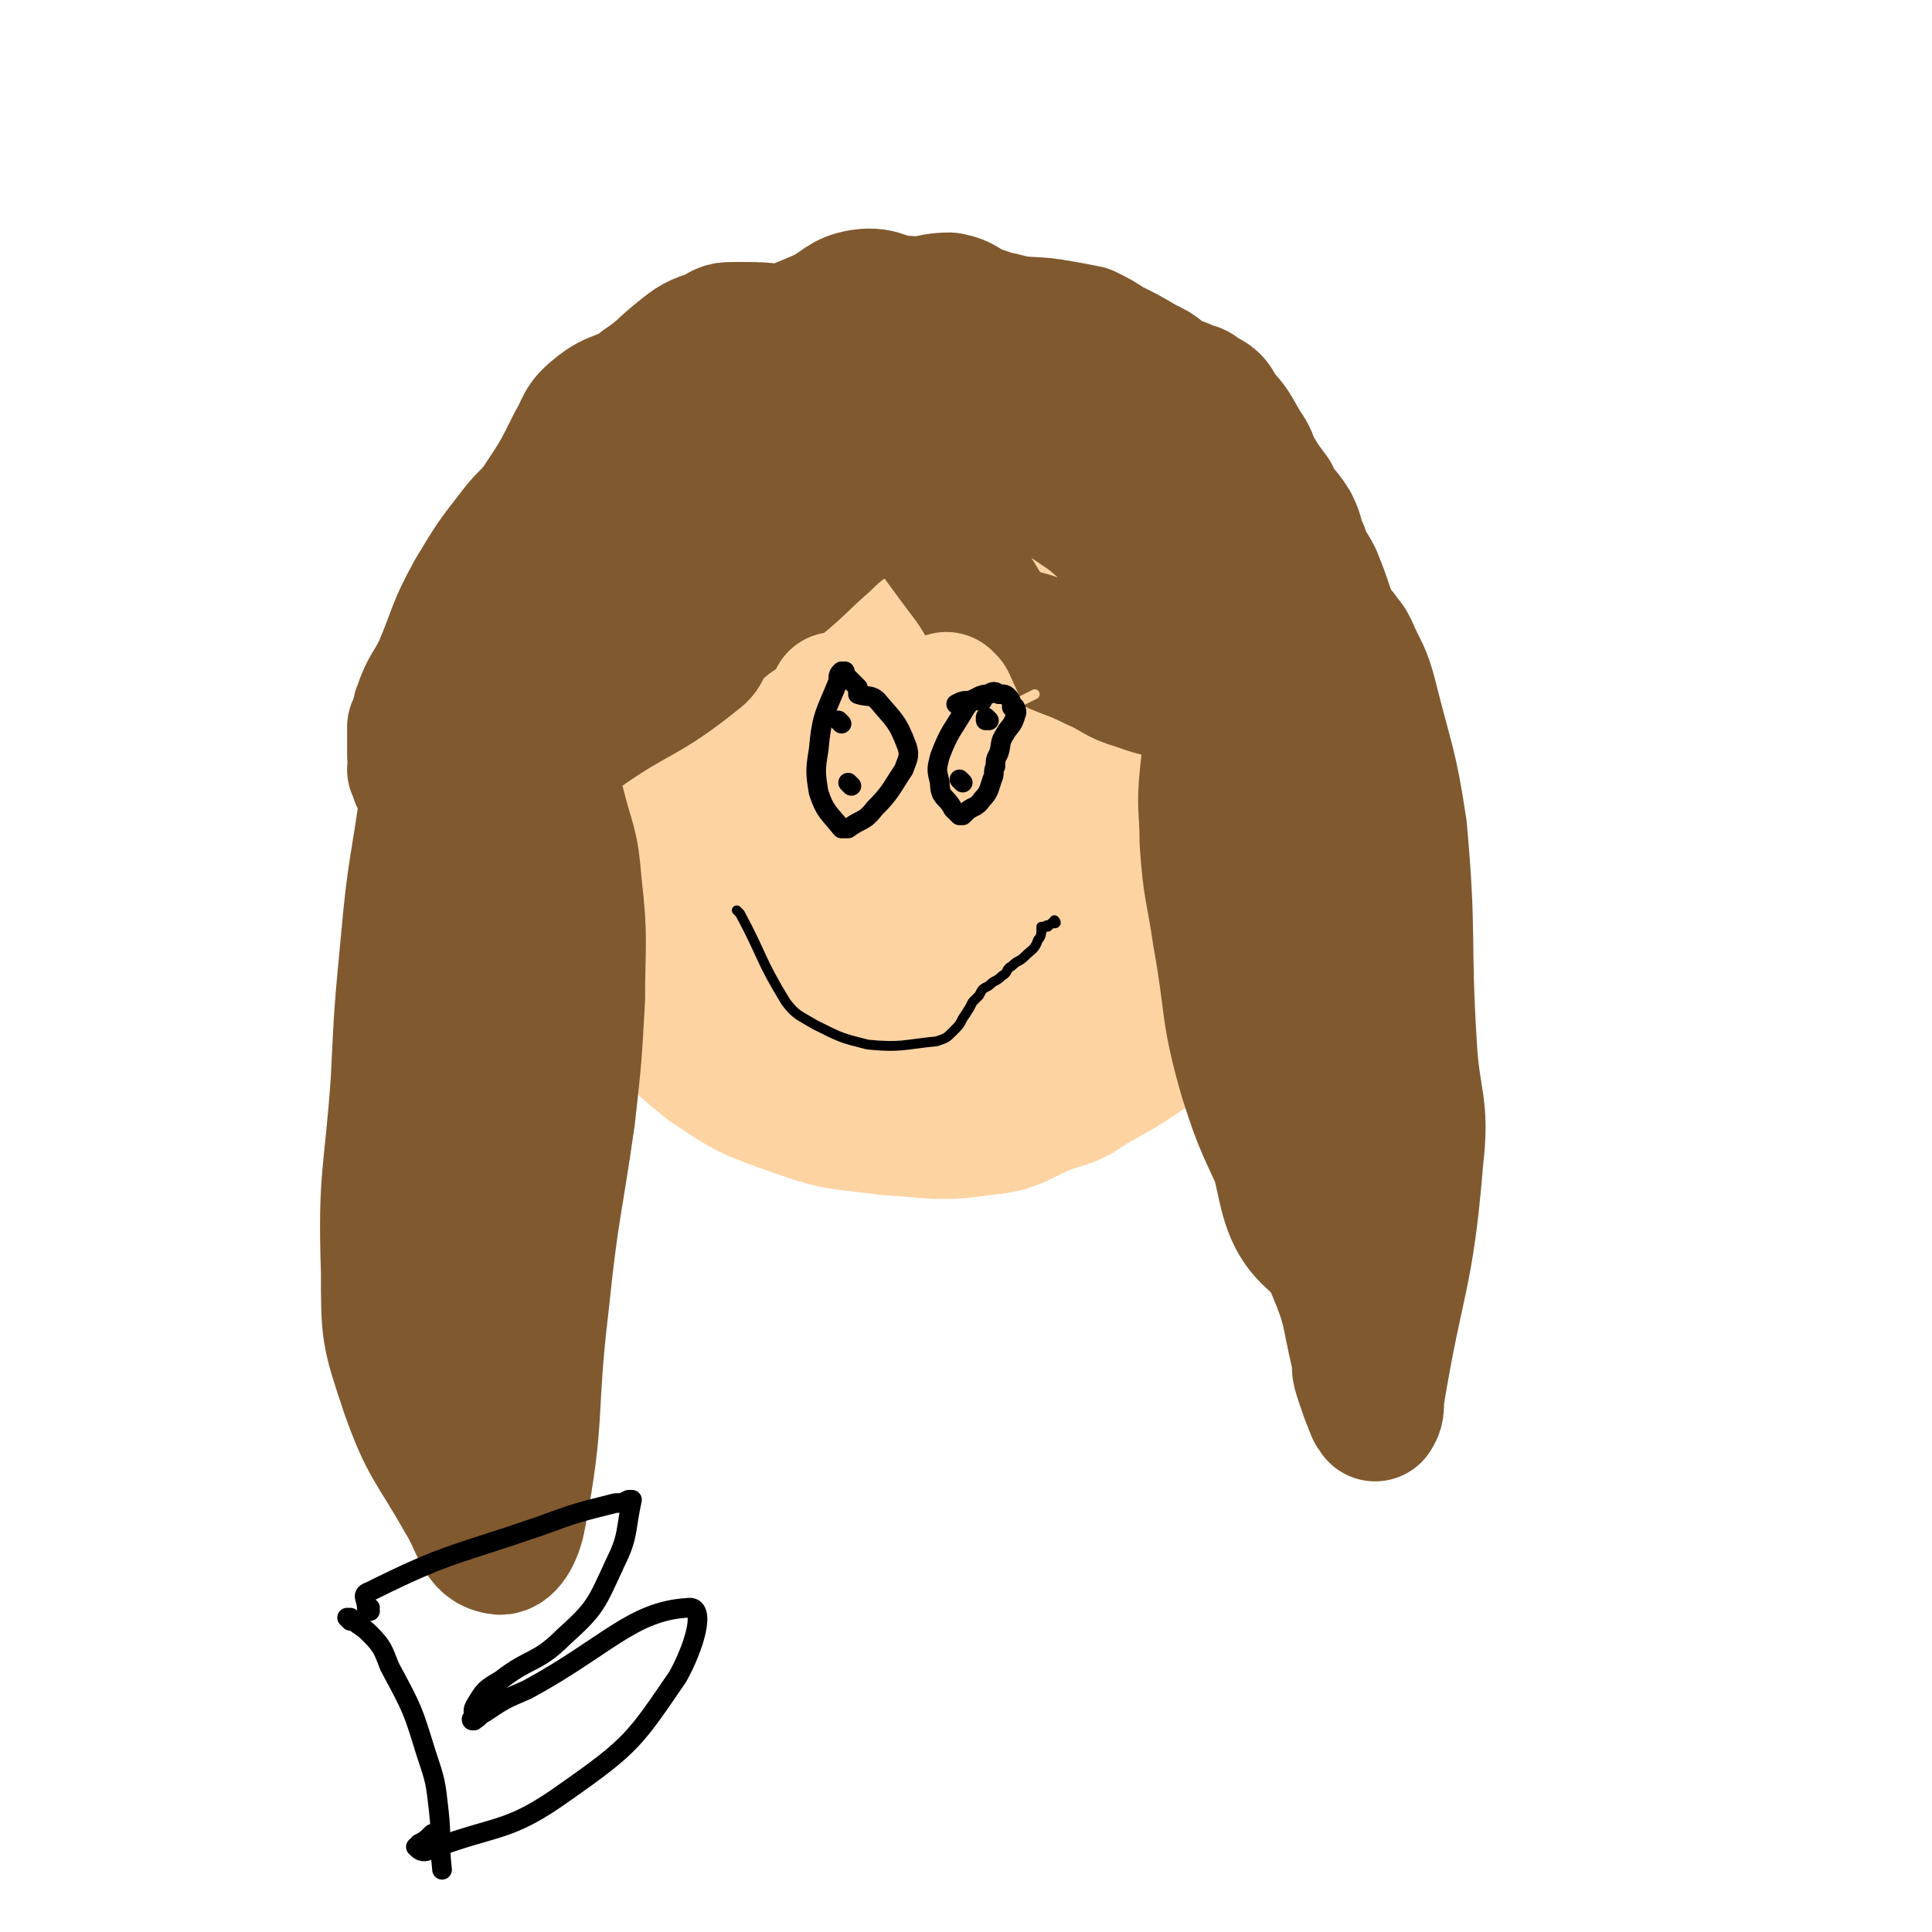
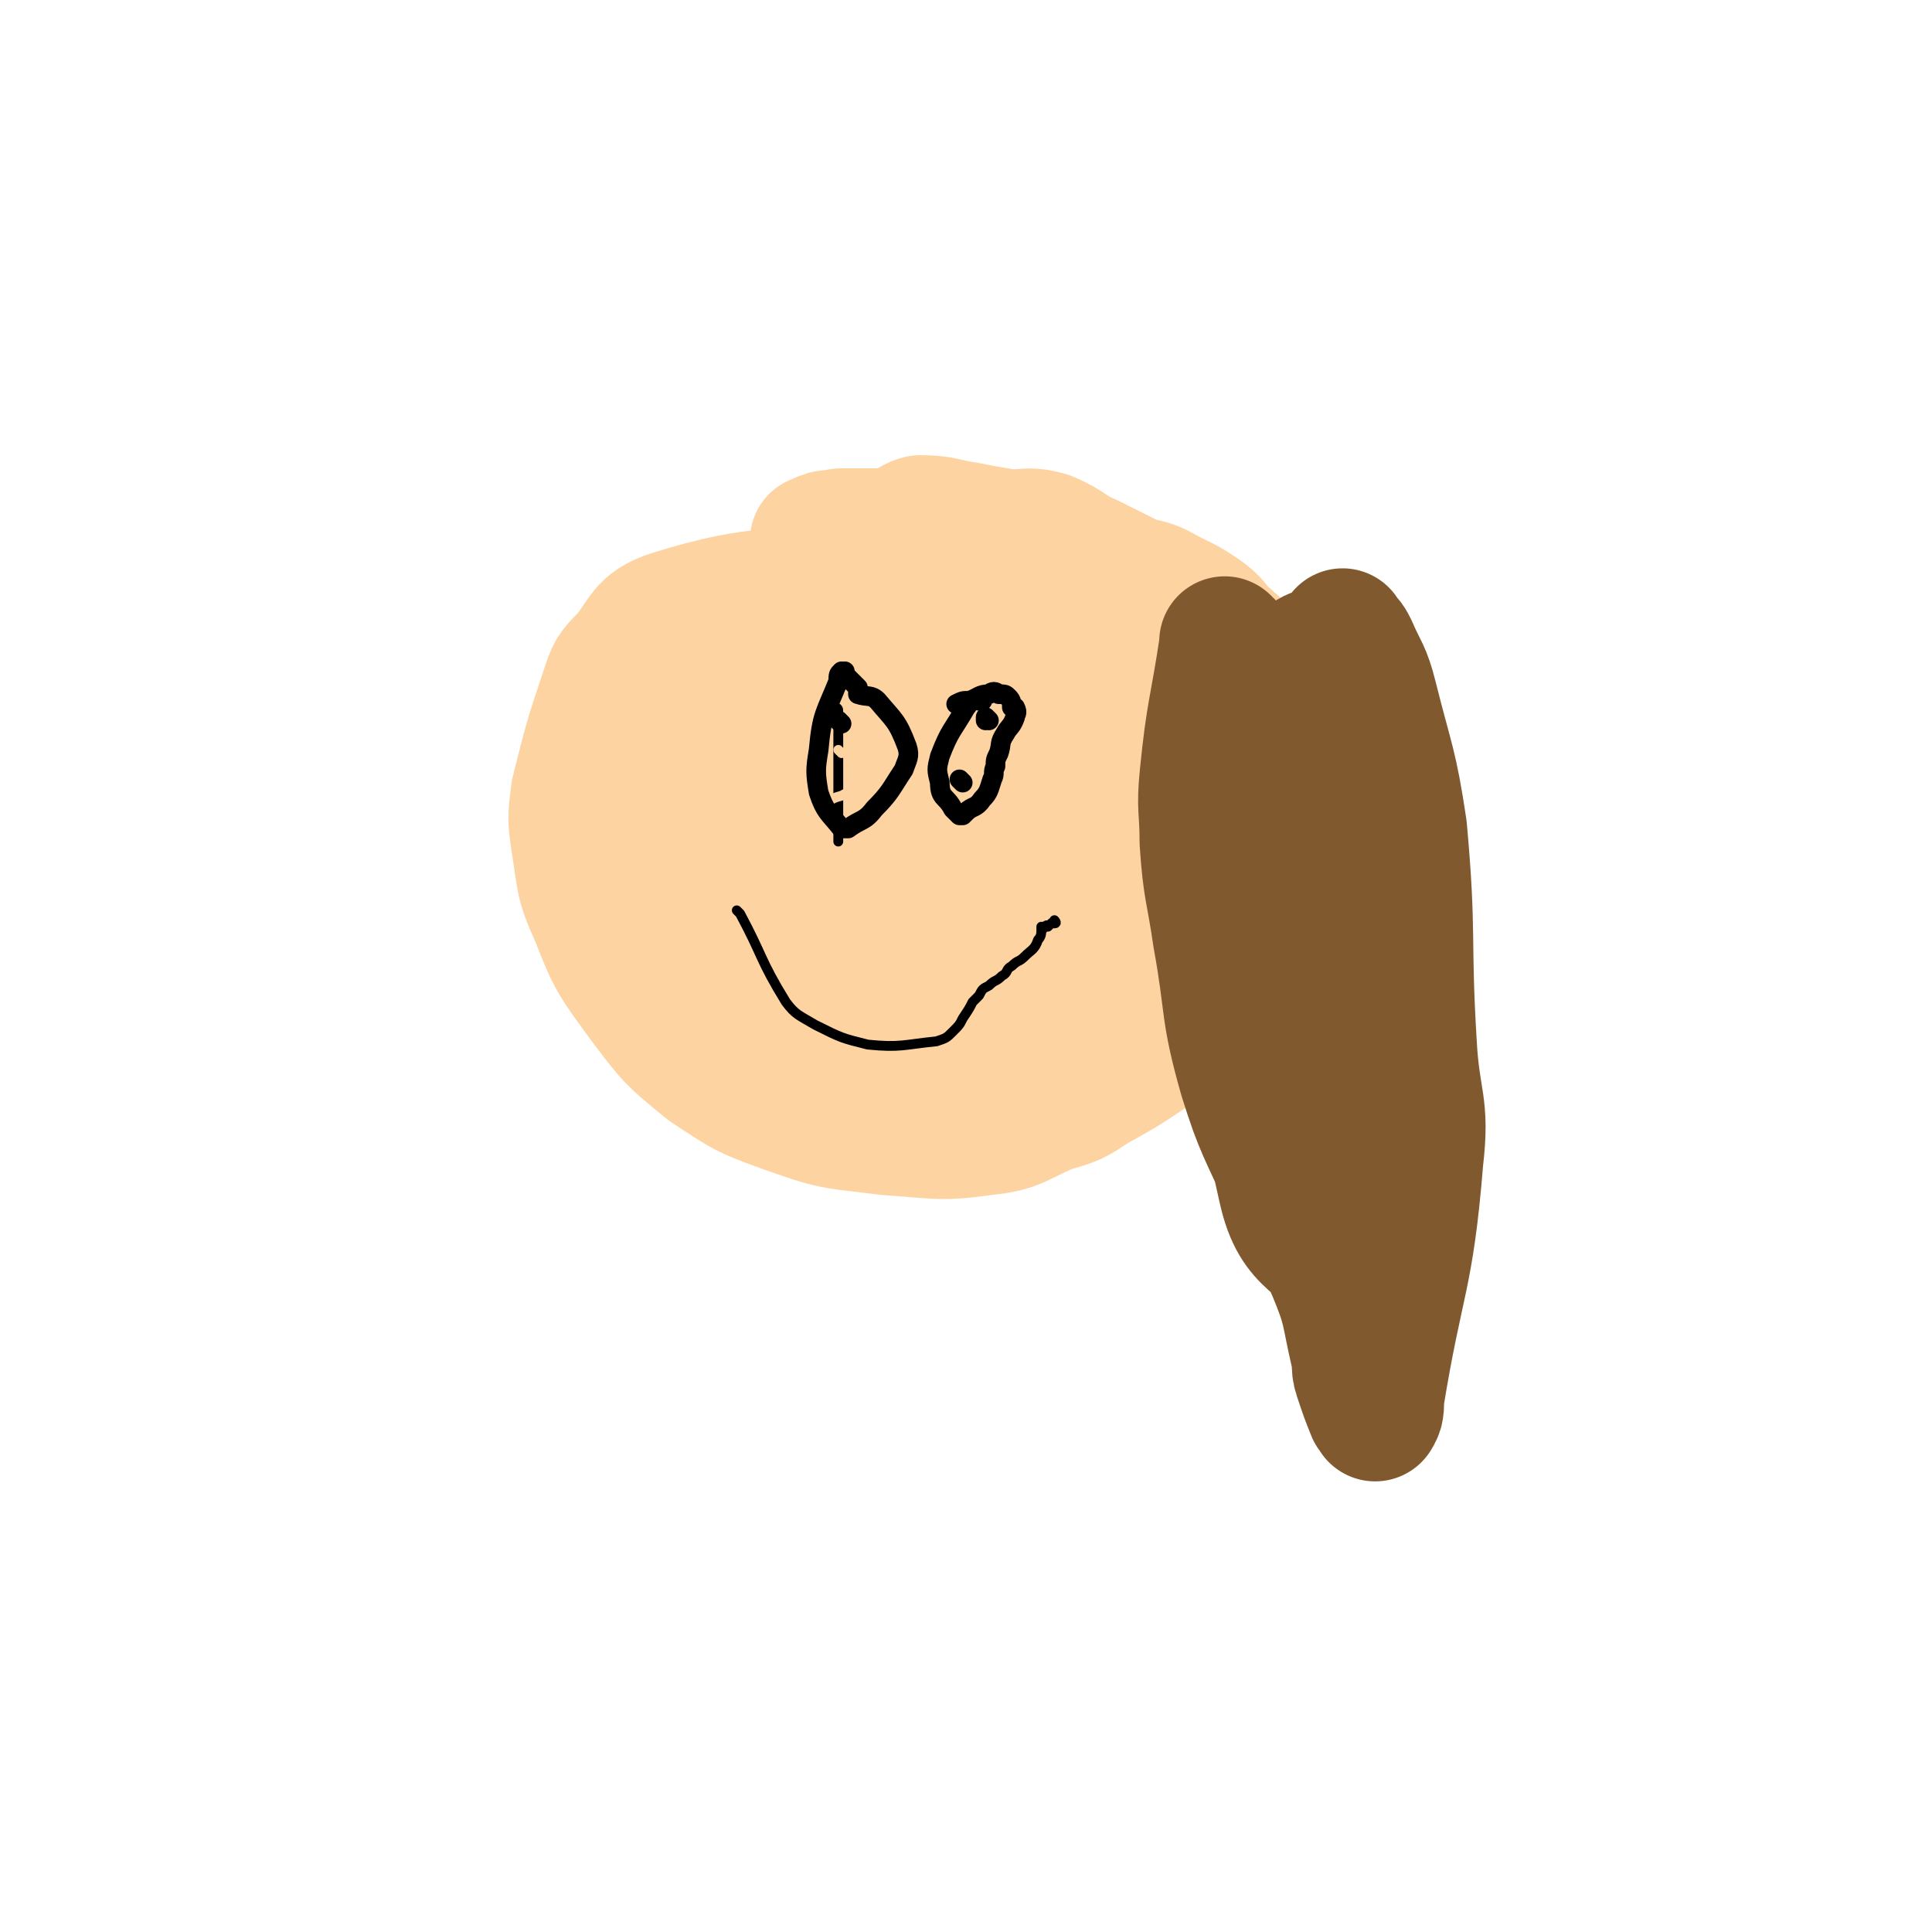
<svg xmlns="http://www.w3.org/2000/svg" viewBox="0 0 590 590" version="1.1">
  <g fill="none" stroke="#FED3A2" stroke-width="40" stroke-linecap="round" stroke-linejoin="round">
    <path d="M278,179c0,0 -1,-1 -1,-1 0,0 0,0 1,1 0,0 0,0 0,0 0,0 -1,-1 -1,-1 0,0 1,1 1,1 -1,0 -1,-1 -2,-1 -4,0 -5,0 -9,0 -31,5 -33,1 -62,10 -9,3 -8,6 -14,13 -4,4 -4,4 -6,10 -5,15 -5,15 -9,31 -1,8 -1,8 0,15 2,12 1,12 6,23 5,13 6,14 14,25 9,12 9,12 20,21 12,8 12,8 26,13 14,5 14,4 29,6 15,1 16,2 30,0 10,-1 10,-3 20,-7 7,-2 7,-2 13,-6 9,-5 9,-5 18,-11 7,-4 8,-4 13,-10 7,-9 6,-9 11,-20 6,-13 6,-13 10,-26 5,-15 8,-16 6,-31 -2,-18 -6,-18 -14,-36 -1,-2 -2,-1 -3,-3 -4,-3 -3,-4 -7,-7 -7,-5 -7,-4 -14,-8 -4,-2 -4,-1 -9,-3 -6,-3 -6,-3 -12,-6 -7,-3 -6,-4 -13,-7 -7,-2 -7,0 -14,-1 -6,-1 -6,-1 -11,-2 -7,-1 -7,-2 -14,-2 -4,1 -3,3 -7,4 -3,1 -3,0 -6,0 -2,0 -2,0 -4,0 0,0 0,0 -1,0 -1,0 -1,0 -2,0 -1,0 -1,0 -1,0 -1,0 -1,0 -2,0 -2,0 -2,0 -3,1 -2,0 -2,-1 -3,0 -1,0 -1,0 -2,1 -1,0 -1,0 -1,0 0,0 0,0 0,0 0,0 0,0 0,1 0,0 0,0 0,0 " />
    <path d="M253,233c0,0 -1,-1 -1,-1 -1,2 0,3 0,6 -2,4 -2,4 -4,8 -2,5 -5,7 -4,10 0,1 4,0 8,-2 17,-11 20,-9 32,-24 7,-8 9,-13 6,-22 -2,-6 -7,-7 -16,-8 -12,-2 -15,-3 -26,1 -12,5 -15,6 -20,16 -8,16 -10,20 -7,36 2,12 8,19 18,20 14,1 18,-5 30,-17 14,-13 16,-14 22,-32 4,-13 4,-18 -2,-28 -5,-7 -10,-6 -20,-6 -11,1 -14,0 -22,8 -15,15 -15,18 -25,39 -4,9 -8,13 -4,21 4,8 10,12 21,10 22,-2 26,-5 44,-19 13,-9 13,-11 19,-26 4,-12 8,-19 1,-26 -11,-10 -20,-8 -38,-6 -18,2 -22,2 -35,14 -9,8 -8,12 -8,26 -1,18 -5,26 5,38 10,11 19,10 36,7 16,-2 18,-6 30,-18 19,-18 23,-19 32,-42 6,-13 8,-25 -1,-30 -12,-8 -24,-5 -41,5 -24,12 -26,16 -42,38 -8,12 -13,19 -7,29 7,12 17,14 34,14 19,0 22,-4 40,-14 10,-7 13,-9 16,-20 3,-13 3,-19 -4,-29 -8,-9 -13,-8 -26,-11 -12,-2 -15,-3 -25,2 -6,4 -5,8 -6,17 -2,9 -3,11 0,19 4,7 7,9 15,11 5,2 7,1 11,-2 7,-6 7,-7 11,-15 4,-7 6,-7 6,-14 1,-5 -1,-7 -5,-8 -10,-3 -13,-4 -23,0 -7,3 -7,5 -11,13 -4,9 -8,13 -4,21 2,7 8,9 16,9 12,0 15,-3 23,-11 8,-7 9,-10 10,-19 0,-6 -3,-8 -8,-11 -8,-4 -10,-4 -19,-3 -8,2 -11,2 -16,9 -4,6 -4,10 -2,17 2,6 4,8 10,8 10,0 13,-1 22,-8 8,-6 9,-7 11,-16 2,-4 1,-8 -3,-10 -8,-5 -11,-5 -22,-5 -9,0 -12,-1 -18,6 -8,9 -9,13 -9,26 0,12 1,17 9,24 7,6 12,7 21,3 21,-11 23,-15 39,-34 12,-14 12,-16 17,-32 2,-5 2,-9 -2,-9 -15,-3 -20,-6 -36,1 -25,12 -26,15 -45,35 -12,14 -13,15 -18,33 -6,17 -11,22 -4,36 6,14 13,15 29,20 19,5 24,7 41,-1 17,-9 16,-16 27,-35 9,-15 9,-16 12,-34 3,-15 3,-16 -1,-30 -2,-9 -3,-13 -10,-15 -10,-3 -15,-2 -25,4 -15,9 -14,12 -25,26 -12,16 -15,16 -21,34 -5,13 -8,18 -2,29 5,9 11,10 23,11 18,2 22,3 38,-6 19,-10 18,-14 32,-33 8,-9 10,-10 10,-21 1,-13 0,-16 -8,-26 -7,-10 -10,-9 -22,-13 -10,-3 -13,-6 -22,-2 -15,6 -15,9 -26,21 -16,19 -16,20 -27,42 -4,8 -4,10 -2,19 2,13 2,17 12,25 10,9 15,10 28,8 14,-2 15,-7 25,-17 16,-16 19,-16 29,-36 8,-17 10,-24 5,-37 -2,-8 -10,-3 -20,-5 -18,-6 -17,-8 -36,-11 -16,-4 -16,-3 -32,-3 -10,0 -10,0 -19,2 -8,2 -8,1 -14,5 -8,4 -10,4 -15,12 -4,7 -2,8 -5,17 -2,6 -4,5 -4,12 -1,9 -1,10 0,19 2,8 1,9 5,14 6,7 8,6 16,12 8,5 8,5 17,10 2,1 2,0 4,1 1,0 1,0 2,0 0,0 0,0 1,0 0,0 0,0 0,0 0,0 0,-1 -1,-1 0,0 0,1 -1,1 -5,-2 -5,-3 -11,-5 -7,-3 -9,-1 -15,-6 -12,-10 -13,-12 -22,-25 -2,-3 -1,-3 -1,-7 0,-7 -1,-8 0,-15 1,-4 2,-3 4,-7 0,-1 0,-1 0,-2 0,0 0,0 1,0 " />
  </g>
  <g fill="none" stroke="#81592F" stroke-width="40" stroke-linecap="round" stroke-linejoin="round">
-     <path d="M168,230c0,0 -1,-1 -1,-1 0,0 0,0 1,1 0,0 0,0 0,0 0,0 -1,-1 -1,-1 0,0 0,0 1,1 0,0 0,0 0,0 0,0 -1,-1 -1,-1 0,0 0,1 1,1 3,-1 3,-1 6,-3 2,-1 2,-2 4,-3 17,-12 19,-10 35,-23 3,-2 2,-4 4,-6 8,-8 10,-7 18,-14 9,-7 9,-8 17,-15 5,-5 6,-5 11,-9 2,-3 3,-2 5,-5 2,-2 1,-3 2,-6 0,0 0,0 1,0 0,0 0,0 1,0 0,0 0,0 0,0 0,0 1,0 1,1 1,0 1,0 1,1 2,2 2,2 4,5 9,13 9,13 18,25 5,7 4,8 10,13 5,4 6,2 12,5 8,4 8,3 16,7 7,3 6,4 13,6 8,3 8,2 16,4 5,1 5,1 10,2 1,0 1,0 3,1 1,0 1,0 3,0 1,0 1,-1 2,-1 1,0 1,0 3,0 1,0 1,1 2,1 3,0 3,-1 5,0 3,0 3,1 5,1 3,1 3,1 5,1 1,0 1,0 1,0 1,0 1,0 1,0 0,0 0,0 0,0 1,0 0,-1 0,-1 0,0 0,1 0,1 1,-3 1,-4 0,-7 0,-2 0,-2 -1,-4 -2,-5 -2,-5 -4,-11 -7,-17 -5,-19 -14,-35 -6,-11 -7,-11 -16,-20 -6,-7 -6,-7 -13,-12 -11,-7 -11,-7 -23,-12 -13,-4 -13,-5 -27,-7 -13,-1 -13,-1 -27,0 -11,1 -11,2 -22,4 -7,2 -8,1 -15,4 -6,2 -6,3 -11,6 -5,3 -6,2 -10,7 -5,5 -3,6 -7,12 -3,5 -4,5 -8,10 -4,5 -5,4 -9,10 -5,7 -5,7 -9,14 -3,5 -1,6 -4,11 -4,6 -5,5 -9,10 -3,4 -3,4 -6,8 -2,3 -2,3 -4,5 -2,3 -2,3 -4,6 -1,2 -1,2 -1,5 -1,2 0,2 0,5 0,0 0,0 0,0 0,0 0,0 0,0 0,0 -1,-1 -1,-1 0,0 0,1 1,1 4,-3 5,-4 9,-8 9,-7 9,-7 18,-15 18,-19 16,-20 35,-39 8,-8 9,-7 19,-15 1,-1 1,-1 2,-3 7,-5 8,-4 14,-10 5,-6 4,-8 9,-14 3,-3 3,-4 7,-6 4,-1 5,0 9,1 4,0 4,1 7,2 2,1 2,1 4,2 4,2 4,2 8,5 4,2 4,2 8,5 8,6 9,6 16,12 7,6 7,7 13,13 7,8 7,8 14,15 6,6 7,6 13,11 3,2 4,2 6,4 2,3 1,3 2,6 1,0 0,0 0,1 0,0 0,0 0,0 -10,-9 -11,-9 -21,-18 -6,-6 -5,-7 -11,-12 -9,-10 -9,-10 -19,-19 -10,-8 -11,-8 -22,-15 -8,-4 -8,-4 -17,-6 -14,-4 -14,-4 -28,-6 -11,-2 -11,-3 -22,-3 -8,-1 -9,-2 -16,2 -8,5 -6,8 -13,16 -4,3 -5,3 -8,7 -8,10 -9,10 -15,21 -3,6 -1,7 -3,14 -2,6 -2,6 -4,12 -2,4 -2,3 -4,7 -1,4 0,4 -2,8 0,0 0,0 -1,0 -1,2 -1,2 -2,3 -1,1 -1,0 -1,0 -2,2 -2,2 -3,5 -1,0 -1,0 -1,1 -2,3 -1,3 -3,6 -1,1 -1,1 -1,2 0,0 0,0 0,1 0,0 0,0 0,0 0,-1 0,-1 0,-2 0,-2 -1,-2 0,-4 10,-19 10,-19 21,-38 7,-12 6,-13 14,-24 6,-9 7,-8 13,-16 6,-8 5,-9 11,-16 6,-7 6,-7 13,-12 4,-4 4,-4 9,-6 8,-3 8,-3 15,-6 6,-3 6,-5 12,-6 7,-1 7,2 14,2 6,1 6,-1 13,-1 5,1 4,2 9,4 4,1 4,2 7,2 7,2 8,1 15,2 6,1 6,1 11,2 4,2 4,2 7,4 6,3 6,3 11,6 5,2 4,3 9,6 2,0 2,0 4,1 2,1 2,0 4,2 4,2 4,2 6,6 4,4 4,5 7,10 2,3 2,3 3,6 3,5 3,5 6,9 2,5 3,4 6,9 2,4 1,4 3,8 1,4 2,4 4,8 2,5 2,5 4,11 1,3 0,3 1,6 1,3 2,3 3,6 1,4 1,4 3,7 1,2 2,2 3,3 0,0 0,0 -1,0 -3,-1 -3,-1 -6,-2 -7,-2 -7,-2 -13,-5 -23,-13 -23,-12 -45,-26 -6,-5 -5,-7 -12,-12 -8,-8 -9,-7 -18,-14 -9,-9 -9,-9 -18,-18 -8,-7 -8,-9 -17,-14 -12,-7 -13,-5 -25,-10 -9,-3 -9,-4 -18,-6 -9,-2 -9,-2 -18,-2 -4,0 -4,0 -7,2 -6,2 -6,2 -11,6 -5,4 -5,5 -11,9 -6,5 -8,3 -14,8 -5,4 -4,5 -7,10 -5,10 -5,10 -11,19 -3,4 -4,4 -7,8 -7,9 -7,9 -13,19 -6,11 -5,11 -10,23 -3,6 -4,6 -6,12 -1,2 0,2 -1,4 0,1 0,1 -1,2 0,0 0,0 0,0 0,0 0,0 0,0 0,0 0,0 0,1 0,0 0,0 0,0 0,1 0,1 0,2 0,2 0,2 0,4 0,3 0,3 1,5 0,1 0,1 0,2 0,0 0,0 0,0 0,0 -1,-1 -1,-1 0,0 1,0 1,1 0,0 0,0 0,0 0,0 -1,-1 -1,-1 0,0 1,0 1,1 0,0 0,0 0,0 0,0 -1,-1 -1,-1 0,0 1,0 1,1 0,0 0,0 0,1 0,0 0,0 0,0 0,1 0,1 1,2 0,0 0,0 0,0 0,0 0,0 1,0 0,0 0,0 0,0 0,0 -1,-1 -1,-1 0,0 0,1 1,1 0,0 0,0 1,0 0,0 0,0 0,0 0,0 0,0 0,0 0,0 0,0 1,0 0,0 0,0 0,0 0,0 -1,-1 -1,-1 0,0 1,0 1,1 0,0 0,0 0,0 0,0 -1,-1 -1,-1 0,0 1,0 1,1 0,0 0,0 0,0 0,0 -1,-1 -1,-1 0,0 1,0 1,1 0,0 0,0 0,0 0,1 -1,1 -1,1 0,1 0,1 0,3 -3,22 -4,22 -6,45 -2,21 -2,21 -3,42 -2,29 -4,29 -3,58 0,19 0,19 6,37 6,17 8,17 17,33 5,8 5,14 11,15 3,1 6,-4 7,-10 6,-31 3,-32 7,-65 3,-29 4,-29 8,-57 2,-18 2,-18 3,-36 0,-17 1,-18 -1,-35 -1,-13 -2,-12 -5,-24 -4,-14 -4,-14 -8,-27 -2,-5 -2,-5 -4,-10 0,0 0,0 0,0 -3,16 -3,16 -6,32 -3,17 -4,17 -6,34 -4,44 -6,44 -6,88 0,19 3,28 6,38 1,3 3,-5 3,-11 1,-46 0,-46 1,-92 0,-28 1,-28 0,-56 -1,-8 -1,-8 -3,-17 0,-1 -1,-4 -1,-2 -1,20 -1,23 -1,46 -1,40 -2,40 -2,79 0,35 -1,35 1,70 0,9 2,8 3,17 0,1 0,1 0,2 0,0 0,0 0,0 " />
    <path d="M375,197c0,0 -1,-1 -1,-1 0,0 0,0 0,1 0,0 0,0 0,0 1,0 0,-1 0,-1 0,0 0,0 0,1 -3,20 -4,20 -6,40 -1,10 0,10 0,20 1,15 2,15 4,29 4,22 2,22 8,43 5,16 6,16 13,32 6,14 8,13 14,27 5,12 4,12 7,25 1,3 0,4 1,7 2,6 2,6 4,11 1,1 1,2 1,1 1,-1 1,-2 1,-5 6,-37 9,-36 12,-73 2,-17 -1,-17 -2,-35 -2,-33 0,-33 -3,-66 -3,-20 -4,-20 -9,-40 -2,-8 -3,-8 -6,-15 -1,-2 -1,-2 -3,-4 0,0 0,-1 0,0 -7,21 -8,21 -14,43 -4,15 -5,16 -6,31 -2,37 -6,38 0,74 3,23 8,22 19,43 1,4 4,9 5,7 2,-6 0,-12 -1,-23 -2,-39 -4,-39 -6,-77 -2,-32 -1,-32 -2,-63 0,-14 2,-18 -1,-28 0,-3 -5,-1 -6,2 -7,37 -8,38 -10,77 -2,41 -5,44 4,83 4,18 12,15 22,30 3,4 4,10 5,8 1,-7 1,-13 -1,-25 -3,-24 -5,-24 -9,-47 -6,-35 -5,-35 -11,-69 -3,-13 -3,-13 -6,-26 0,0 0,0 -1,0 " />
  </g>
  <g fill="none" stroke="#000000" stroke-width="3" stroke-linecap="round" stroke-linejoin="round">
    <path d="M256,217c0,0 -1,-1 -1,-1 0,0 0,0 1,1 0,0 0,0 0,0 0,0 -1,-1 -1,-1 0,0 0,0 1,1 0,0 0,0 0,0 0,0 -1,-1 -1,-1 0,0 1,0 1,1 0,3 0,3 0,7 0,7 0,7 0,15 0,8 0,8 0,17 0,0 0,0 0,1 0,0 0,0 0,0 " />
    <path d="M298,215c0,0 -1,-1 -1,-1 0,0 0,0 0,1 0,0 0,0 0,0 1,0 0,-1 0,-1 0,0 0,0 0,1 0,0 0,0 0,0 1,0 0,-1 0,-1 0,2 0,2 1,5 2,11 2,11 4,23 1,2 1,2 1,5 1,0 0,0 0,1 0,0 0,0 0,0 1,0 0,-1 0,-1 0,0 0,0 0,1 " />
    <path d="M226,279c0,0 -1,-1 -1,-1 0,0 0,0 1,1 0,0 0,0 0,0 0,0 -1,-1 -1,-1 0,0 0,0 1,1 0,0 0,0 0,0 0,0 -1,-1 -1,-1 0,0 0,0 1,1 7,13 6,14 14,27 3,4 4,4 9,7 8,4 8,4 16,6 10,1 11,0 21,-1 3,-1 3,-1 5,-3 2,-2 2,-2 3,-4 2,-3 2,-3 3,-5 1,-1 1,-1 2,-2 1,-2 1,-2 3,-3 2,-2 2,-1 4,-3 2,-1 1,-2 3,-3 2,-2 2,-1 4,-3 2,-2 3,-2 4,-5 1,-1 1,-2 1,-3 0,0 0,0 0,0 1,0 0,-1 0,-1 0,0 0,1 0,1 1,-1 1,-1 1,-1 1,-1 1,0 1,0 1,-1 1,-1 1,-1 1,-1 1,0 1,0 0,0 0,0 0,0 1,0 0,-1 0,-1 0,0 0,0 0,1 0,0 0,0 0,0 1,0 0,-1 0,-1 0,0 0,0 0,1 0,0 0,0 0,0 1,0 0,-1 0,-1 0,0 0,0 0,1 0,0 0,0 0,0 1,0 0,-1 0,-1 0,0 0,0 0,1 " />
  </g>
  <g fill="none" stroke="#FED3A2" stroke-width="3" stroke-linecap="round" stroke-linejoin="round">
    <path d="M259,214c0,0 -1,-1 -1,-1 0,0 0,0 1,1 0,0 0,0 0,0 0,0 -1,-1 -1,-1 0,0 0,0 1,1 0,0 0,0 0,0 0,0 -1,-1 -1,-1 0,0 1,0 1,1 0,7 0,7 1,14 0,4 0,4 0,7 1,4 1,4 1,9 0,0 0,0 1,0 " />
    <path d="M257,230c0,0 -1,-1 -1,-1 0,0 0,0 1,1 0,0 0,0 0,0 0,0 -1,-1 -1,-1 0,0 0,0 1,1 " />
    <path d="M248,248c0,0 -1,-1 -1,-1 0,0 0,0 1,1 0,0 0,0 0,0 0,0 -1,-1 -1,-1 0,0 0,0 1,1 0,0 0,0 0,0 0,0 -1,-1 -1,-1 0,0 0,1 1,1 1,-1 1,-1 2,-1 3,-2 3,-3 7,-4 29,-16 29,-16 59,-31 " />
  </g>
  <g fill="none" stroke="#FED3A2" stroke-width="40" stroke-linecap="round" stroke-linejoin="round">
-     <path d="M256,214c0,0 -1,-1 -1,-1 0,0 0,0 1,1 0,0 0,0 0,0 0,0 -1,-1 -1,-1 0,0 0,0 1,1 0,0 0,0 0,0 0,0 -1,-1 -1,-1 0,3 0,5 1,9 0,20 1,20 1,41 0,2 -1,2 -1,4 " />
    <path d="M290,214c0,0 -1,-1 -1,-1 0,0 0,0 1,1 0,0 0,0 0,0 0,0 -1,-1 -1,-1 0,0 0,0 1,1 0,0 0,0 0,0 0,0 -1,-1 -1,-1 0,0 0,1 1,1 5,11 5,11 11,21 1,3 2,3 3,6 " />
  </g>
  <g fill="none" stroke="#000000" stroke-width="6" stroke-linecap="round" stroke-linejoin="round">
    <path d="M258,206c0,0 -1,-1 -1,-1 0,0 0,0 1,1 0,0 0,0 0,0 0,0 -1,-1 -1,-1 0,0 0,0 1,1 0,0 0,0 0,0 0,0 -1,-1 -1,-1 -1,1 -1,1 -1,3 -4,10 -5,10 -6,21 -1,6 -1,7 0,13 2,6 3,6 7,11 0,0 1,0 2,0 4,-3 5,-2 8,-6 5,-5 5,-6 9,-12 1,-3 2,-4 1,-7 -3,-8 -4,-8 -9,-14 -2,-2 -3,-1 -6,-2 0,-1 0,-1 0,-2 -2,-2 -2,-2 -3,-3 -1,-1 -1,-1 -1,-2 " />
    <path d="M300,214c0,0 -1,-1 -1,-1 0,0 0,0 0,1 0,0 0,0 0,0 1,0 0,-1 0,-1 0,0 0,0 0,1 0,0 0,0 0,0 -1,0 -1,-1 -2,0 -1,0 -1,1 -2,2 -4,7 -5,7 -8,15 -1,4 -1,4 0,8 0,5 2,4 4,8 1,1 1,1 2,2 0,0 0,0 0,0 0,0 0,0 1,0 0,0 0,0 1,-1 2,-2 3,-1 5,-4 2,-2 2,-3 3,-6 1,-2 0,-2 1,-4 0,-2 0,-2 1,-4 1,-3 0,-3 2,-6 1,-2 2,-2 3,-5 0,-1 1,-1 0,-3 0,0 0,0 -1,0 0,-1 0,-2 -1,-3 -1,-1 -1,-1 -3,-1 -1,-1 -2,-1 -3,0 -3,0 -3,1 -6,2 -2,0 -2,0 -4,1 0,0 0,0 0,0 " />
    <path d="M257,221c0,0 -1,-1 -1,-1 0,0 0,0 1,1 " />
-     <path d="M260,240c0,0 -1,-1 -1,-1 0,0 0,0 1,1 0,0 0,0 0,0 0,0 -1,-1 -1,-1 " />
    <path d="M302,220c0,0 -1,-1 -1,-1 0,0 0,0 0,1 0,0 0,0 0,0 1,0 0,-1 0,-1 0,0 0,0 0,1 " />
    <path d="M294,239c0,0 -1,-1 -1,-1 0,0 0,0 1,1 " />
-     <path d="M107,495c0,0 -1,-1 -1,-1 0,0 1,0 1,0 3,3 3,2 6,5 4,4 4,5 6,10 7,13 7,13 11,26 3,9 3,9 4,18 1,9 0,9 1,18 " />
-     <path d="M113,492c0,0 -1,-1 -1,-1 0,0 1,0 1,0 0,0 0,0 0,0 0,1 -1,1 -1,0 0,-3 -2,-4 1,-5 24,-12 26,-11 52,-20 11,-4 11,-4 23,-7 2,0 2,0 4,-1 0,0 1,0 1,0 -2,9 -1,11 -5,19 -6,13 -6,14 -16,23 -8,8 -10,6 -19,13 -5,3 -5,3 -8,8 -1,2 0,2 0,4 0,0 0,0 0,0 0,1 -1,0 -1,0 0,0 0,1 1,0 1,0 1,-1 3,-2 6,-4 6,-4 13,-7 24,-13 32,-24 49,-25 6,-1 2,12 -3,21 -13,19 -14,21 -34,35 -18,13 -21,10 -42,18 -2,1 -3,0 -4,-1 0,0 1,0 1,-1 2,-1 2,-1 4,-3 " />
  </g>
</svg>